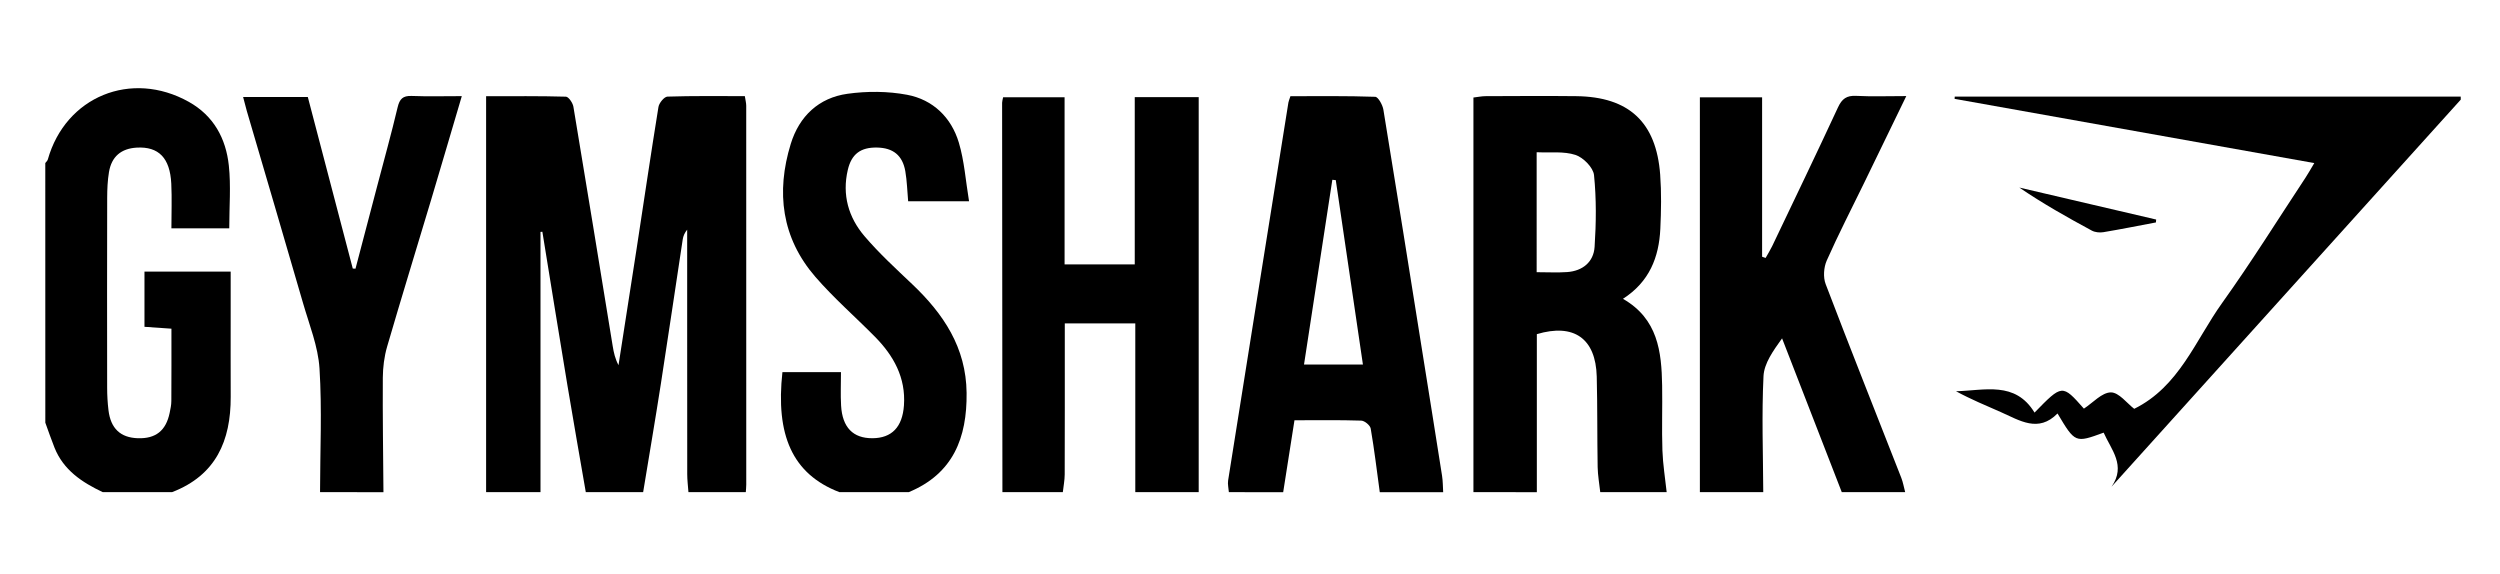
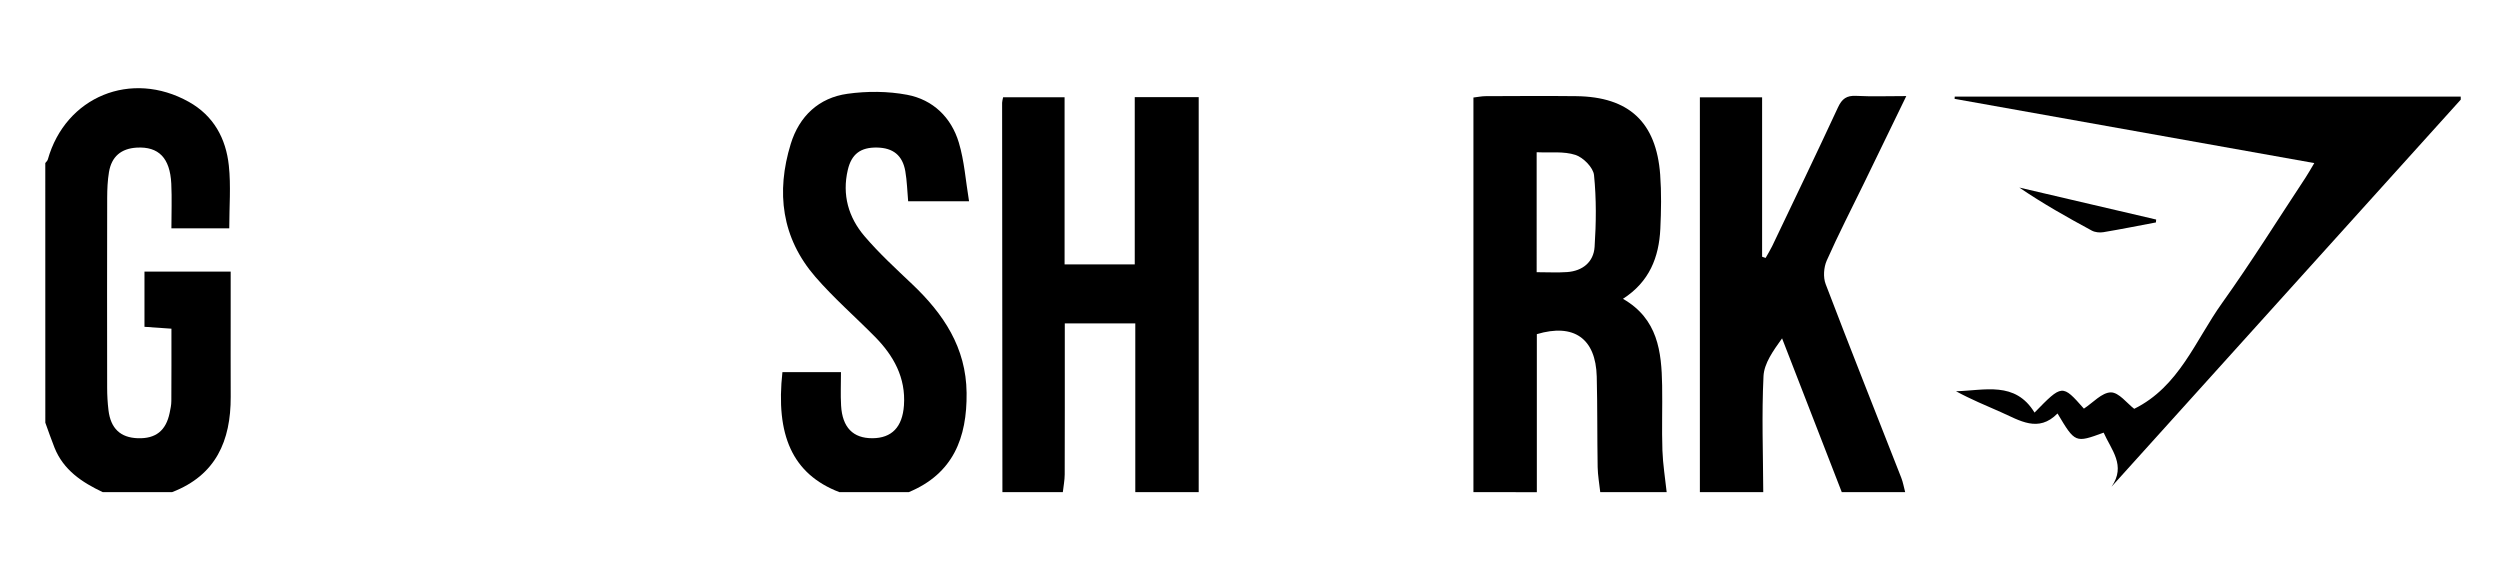
<svg xmlns="http://www.w3.org/2000/svg" id="Layer_1" x="0px" y="0px" viewBox="0 0 828 190" style="enable-background:new 0 0 828 190;" xml:space="preserve">
  <g>
-     <path d="M161,163c0-43.47,0-86.93,0-131.13c8.93,0,17.68-0.1,26.43,0.15c0.88,0.03,2.27,2.06,2.48,3.32  c4.42,26.42,8.7,52.87,13.02,79.3c0.34,2.11,0.8,4.2,1.92,6.31c2.01-12.88,4.03-25.76,6.01-38.65c2.4-15.63,4.69-31.27,7.22-46.87  c0.21-1.32,1.91-3.39,2.97-3.43c8.46-0.28,16.93-0.16,25.64-0.16c0.2,1.32,0.46,2.26,0.46,3.2c0.02,41.82,0.02,83.64,0.01,125.46  c0,0.83-0.1,1.66-0.15,2.49c-6.33,0-12.67,0-19,0c-0.14-1.98-0.4-3.97-0.4-5.95c-0.03-17.31-0.02-34.63-0.02-51.94  c0-9.68,0-19.35,0-29.03c-0.84,1.03-1.3,2.09-1.47,3.2c-2.43,15.94-4.76,31.9-7.24,47.84c-1.86,11.98-3.91,23.92-5.87,35.88  c-6.33,0-12.67,0-19,0c-2.03-11.77-4.11-23.53-6.07-35.3c-2.82-16.97-5.55-33.95-8.31-50.93c-0.21,0.02-0.41,0.03-0.62,0.05  c0,28.73,0,57.45,0,86.18C173,163,167,163,161,163z" />
    <path d="M488,163c0-43.45,0-86.91,0-130.7c1.53-0.18,2.79-0.45,4.06-0.45c10-0.04,19.99-0.11,29.99,0  c17.43,0.2,26.51,8.59,27.8,25.98c0.44,5.96,0.33,11.99,0.05,17.97c-0.45,9.37-3.59,17.53-12.38,23.17  c11.59,6.64,12.79,17.5,12.98,28.74c0.12,7.16-0.15,14.33,0.09,21.49c0.16,4.61,0.92,9.2,1.41,13.8c-7.33,0-14.67,0-22,0  c-0.3-2.78-0.81-5.55-0.86-8.33c-0.17-9.97-0.05-19.95-0.3-29.92c-0.32-12.69-7.59-17.73-19.84-14.08c0,17.47,0,34.9,0,52.34  C502,163,495,163,488,163z M508.94,90.15c3.58,0,6.86,0.19,10.11-0.04c5.13-0.37,8.75-3.34,9.08-8.33  c0.53-7.91,0.61-15.93-0.19-23.79c-0.26-2.5-3.55-5.83-6.14-6.68c-3.89-1.27-8.38-0.68-12.86-0.89  C508.94,64.11,508.94,76.98,508.94,90.15z" />
    <path d="M332,163c-0.04-42.99-0.08-85.97-0.1-128.96c0-0.48,0.17-0.96,0.33-1.82c6.53,0,13.1,0,20.36,0c0,18.34,0,36.72,0,55.35  c7.95,0,15.22,0,23.24,0c0-18.37,0-36.73,0-55.41c7.31,0,13.88,0,21.18,0c0,43.67,0,87.25,0,130.83c-7,0-14,0-21,0  c0-18.56,0-37.11,0-55.88c-8.03,0-15.42,0-23.35,0c0,2.06,0,3.84,0,5.62c0,14.8,0.02,29.59-0.03,44.39  c-0.01,1.96-0.4,3.92-0.62,5.87C345.33,163,338.67,163,332,163z" />
    <path d="M563,163c0-43.46,0-86.92,0-130.77c7.01,0,13.56,0,20.61,0c0,17.62,0,35.21,0,52.8c0.39,0.13,0.77,0.27,1.16,0.4  c0.72-1.29,1.52-2.55,2.16-3.88c7.31-15.32,14.68-30.61,21.82-46.01c1.32-2.83,2.86-3.95,6-3.79c5.27,0.27,10.55,0.07,16.61,0.07  c-4.89,10.07-9.43,19.46-14,28.84c-4.15,8.53-8.51,16.97-12.35,25.64c-0.99,2.24-1.22,5.52-0.36,7.78  c8.18,21.45,16.68,42.78,25.05,64.16c0.59,1.52,0.87,3.17,1.29,4.75c-7,0-14,0-21,0c-6.59-16.98-13.18-33.96-19.77-50.93  c-2.93,4.11-5.94,8.25-6.15,12.53c-0.62,12.77-0.14,25.6-0.08,38.41C577,163,570,163,563,163z" />
    <path d="M15,54c0.28-0.38,0.71-0.73,0.83-1.16c5.88-20.86,27.64-29.77,46.7-19.11c8.26,4.62,12.3,12.15,13.26,21.11  c0.72,6.73,0.14,13.6,0.14,20.79c-6.05,0-12.27,0-19.16,0c0-4.94,0.2-9.89-0.04-14.81c-0.42-8.53-4.2-12.33-11.42-11.93  c-5.18,0.29-8.37,2.96-9.22,8.12c-0.46,2.78-0.58,5.63-0.59,8.45c-0.05,20.98-0.04,41.96-0.01,62.94c0,2.49,0.14,4.99,0.44,7.47  c0.73,6.06,3.98,9.09,9.74,9.27c5.91,0.19,9.29-2.49,10.52-8.39c0.27-1.3,0.56-2.63,0.56-3.94c0.05-7.8,0.03-15.6,0.03-23.95  c-3.07-0.21-5.8-0.4-8.93-0.62c0-6.02,0-11.92,0-18.29c9.24,0,18.6,0,28.55,0c0,4.76,0,9.39,0,14.01c0,9.16-0.03,18.32,0.01,27.47  c0.05,14.54-4.9,25.98-19.4,31.56c-7.67,0-15.33,0-23,0c-6.86-3.25-12.99-7.3-15.96-14.73c-1.09-2.72-2.03-5.51-3.04-8.27  C15,111.33,15,82.67,15,54z" />
-     <path d="M407,163c-0.09-1.28-0.44-2.61-0.25-3.85c6.62-41.74,13.3-83.47,19.97-125.2c0.08-0.48,0.3-0.95,0.67-2.09  c9.23,0,18.66-0.13,28.08,0.2c0.98,0.03,2.45,2.68,2.71,4.28c4.43,26.92,8.7,53.87,13,80.82c2.15,13.47,4.32,26.94,6.43,40.42  c0.28,1.79,0.26,3.62,0.37,5.43c-7,0-14,0-21,0c-0.96-7.03-1.8-14.08-3-21.07c-0.18-1.07-2.02-2.6-3.14-2.63  c-7.24-0.24-14.49-0.12-22.11-0.12c-1.29,8.19-2.52,16.01-3.74,23.83C419,163,413,163,407,163z M442.41,59.66  c-0.38-0.04-0.76-0.08-1.14-0.12c-3.12,20.34-6.23,40.67-9.38,61.19c6.81,0,12.99,0,19.51,0  C448.36,100.06,445.38,79.86,442.41,59.66z" />
    <path d="M278,163c-15.65-6.02-21.14-18.99-18.86-39.75c6.23,0,12.48,0,19.39,0c0,3.85-0.17,7.48,0.04,11.08  c0.41,7.25,3.97,10.85,10.39,10.81c6.4-0.04,9.92-3.68,10.43-10.88c0.64-9.19-3.42-16.45-9.61-22.73  c-6.55-6.63-13.62-12.79-19.71-19.81c-11.22-12.94-13.09-28.07-8.17-44.07c2.82-9.16,9.28-15.27,18.8-16.59  c6.46-0.9,13.33-0.87,19.72,0.33c8.57,1.61,14.64,7.48,17.15,15.85c1.82,6.08,2.25,12.59,3.38,19.43c-7.49,0-13.72,0-20.17,0  c-0.3-3.39-0.38-6.72-0.94-9.96c-0.92-5.27-4.05-7.74-9.37-7.84c-5.44-0.1-8.45,2.15-9.68,7.41c-1.93,8.25,0.22,15.72,5.53,21.94  c4.84,5.68,10.4,10.77,15.82,15.92c10.37,9.84,17.84,20.97,18,35.99c0.16,14.89-4.45,26.76-19.15,32.87  C293.33,163,285.67,163,278,163z" />
    <path d="M815,33c-38.55,42.73-77.11,85.47-115.66,128.2c4.9-7.02-0.13-12.26-2.61-17.91c-9.43,3.45-9.43,3.45-15.28-6.35  c-6.36,6.48-12.51,2.31-18.79-0.46c-4.97-2.19-9.99-4.26-14.83-6.9c9.46-0.23,19.59-3.46,26.01,7.07  c9.18-9.42,9.18-9.42,16.35-1.31c3-1.96,5.95-5.35,8.92-5.38c2.67-0.03,5.38,3.65,7.74,5.44c14.89-7.35,20.25-22.65,29.08-35  c9.67-13.53,18.49-27.68,27.66-41.57c0.9-1.36,1.68-2.78,2.9-4.82c-40.09-7.16-79.61-14.21-119.13-21.27  c0.02-0.25,0.04-0.49,0.05-0.74c55.86,0,111.72,0,167.58,0C815,32.33,815,32.67,815,33z" />
-     <path d="M106,163c0.02-13.65,0.68-27.35-0.18-40.95c-0.46-7.3-3.38-14.48-5.45-21.65c-6.14-21.23-12.41-42.42-18.62-63.62  c-0.41-1.42-0.76-2.85-1.23-4.65c7.29,0,14.2,0,21.43,0c4.97,18.97,9.93,37.89,14.89,56.81c0.3,0.02,0.6,0.03,0.9,0.05  c2.4-9.12,4.8-18.25,7.19-27.37c2.28-8.68,4.69-17.33,6.76-26.06c0.66-2.78,1.73-3.89,4.65-3.78c5.3,0.21,10.62,0.06,16.61,0.06  c-3.48,11.76-6.77,23.01-10.13,34.24c-4.86,16.24-9.86,32.43-14.6,48.71c-0.96,3.29-1.4,6.85-1.43,10.28  c-0.08,12.65,0.12,25.29,0.21,37.94C120,163,113,163,106,163z" />
    <path d="M714.04,73.67c-5.8,1.09-11.59,2.26-17.41,3.23c-1.22,0.2-2.74,0.05-3.81-0.52c-8.15-4.4-16.23-8.95-24.02-14.26  c15.11,3.53,30.21,7.06,45.32,10.59C714.1,73.03,714.07,73.35,714.04,73.67z" />
  </g>
</svg>